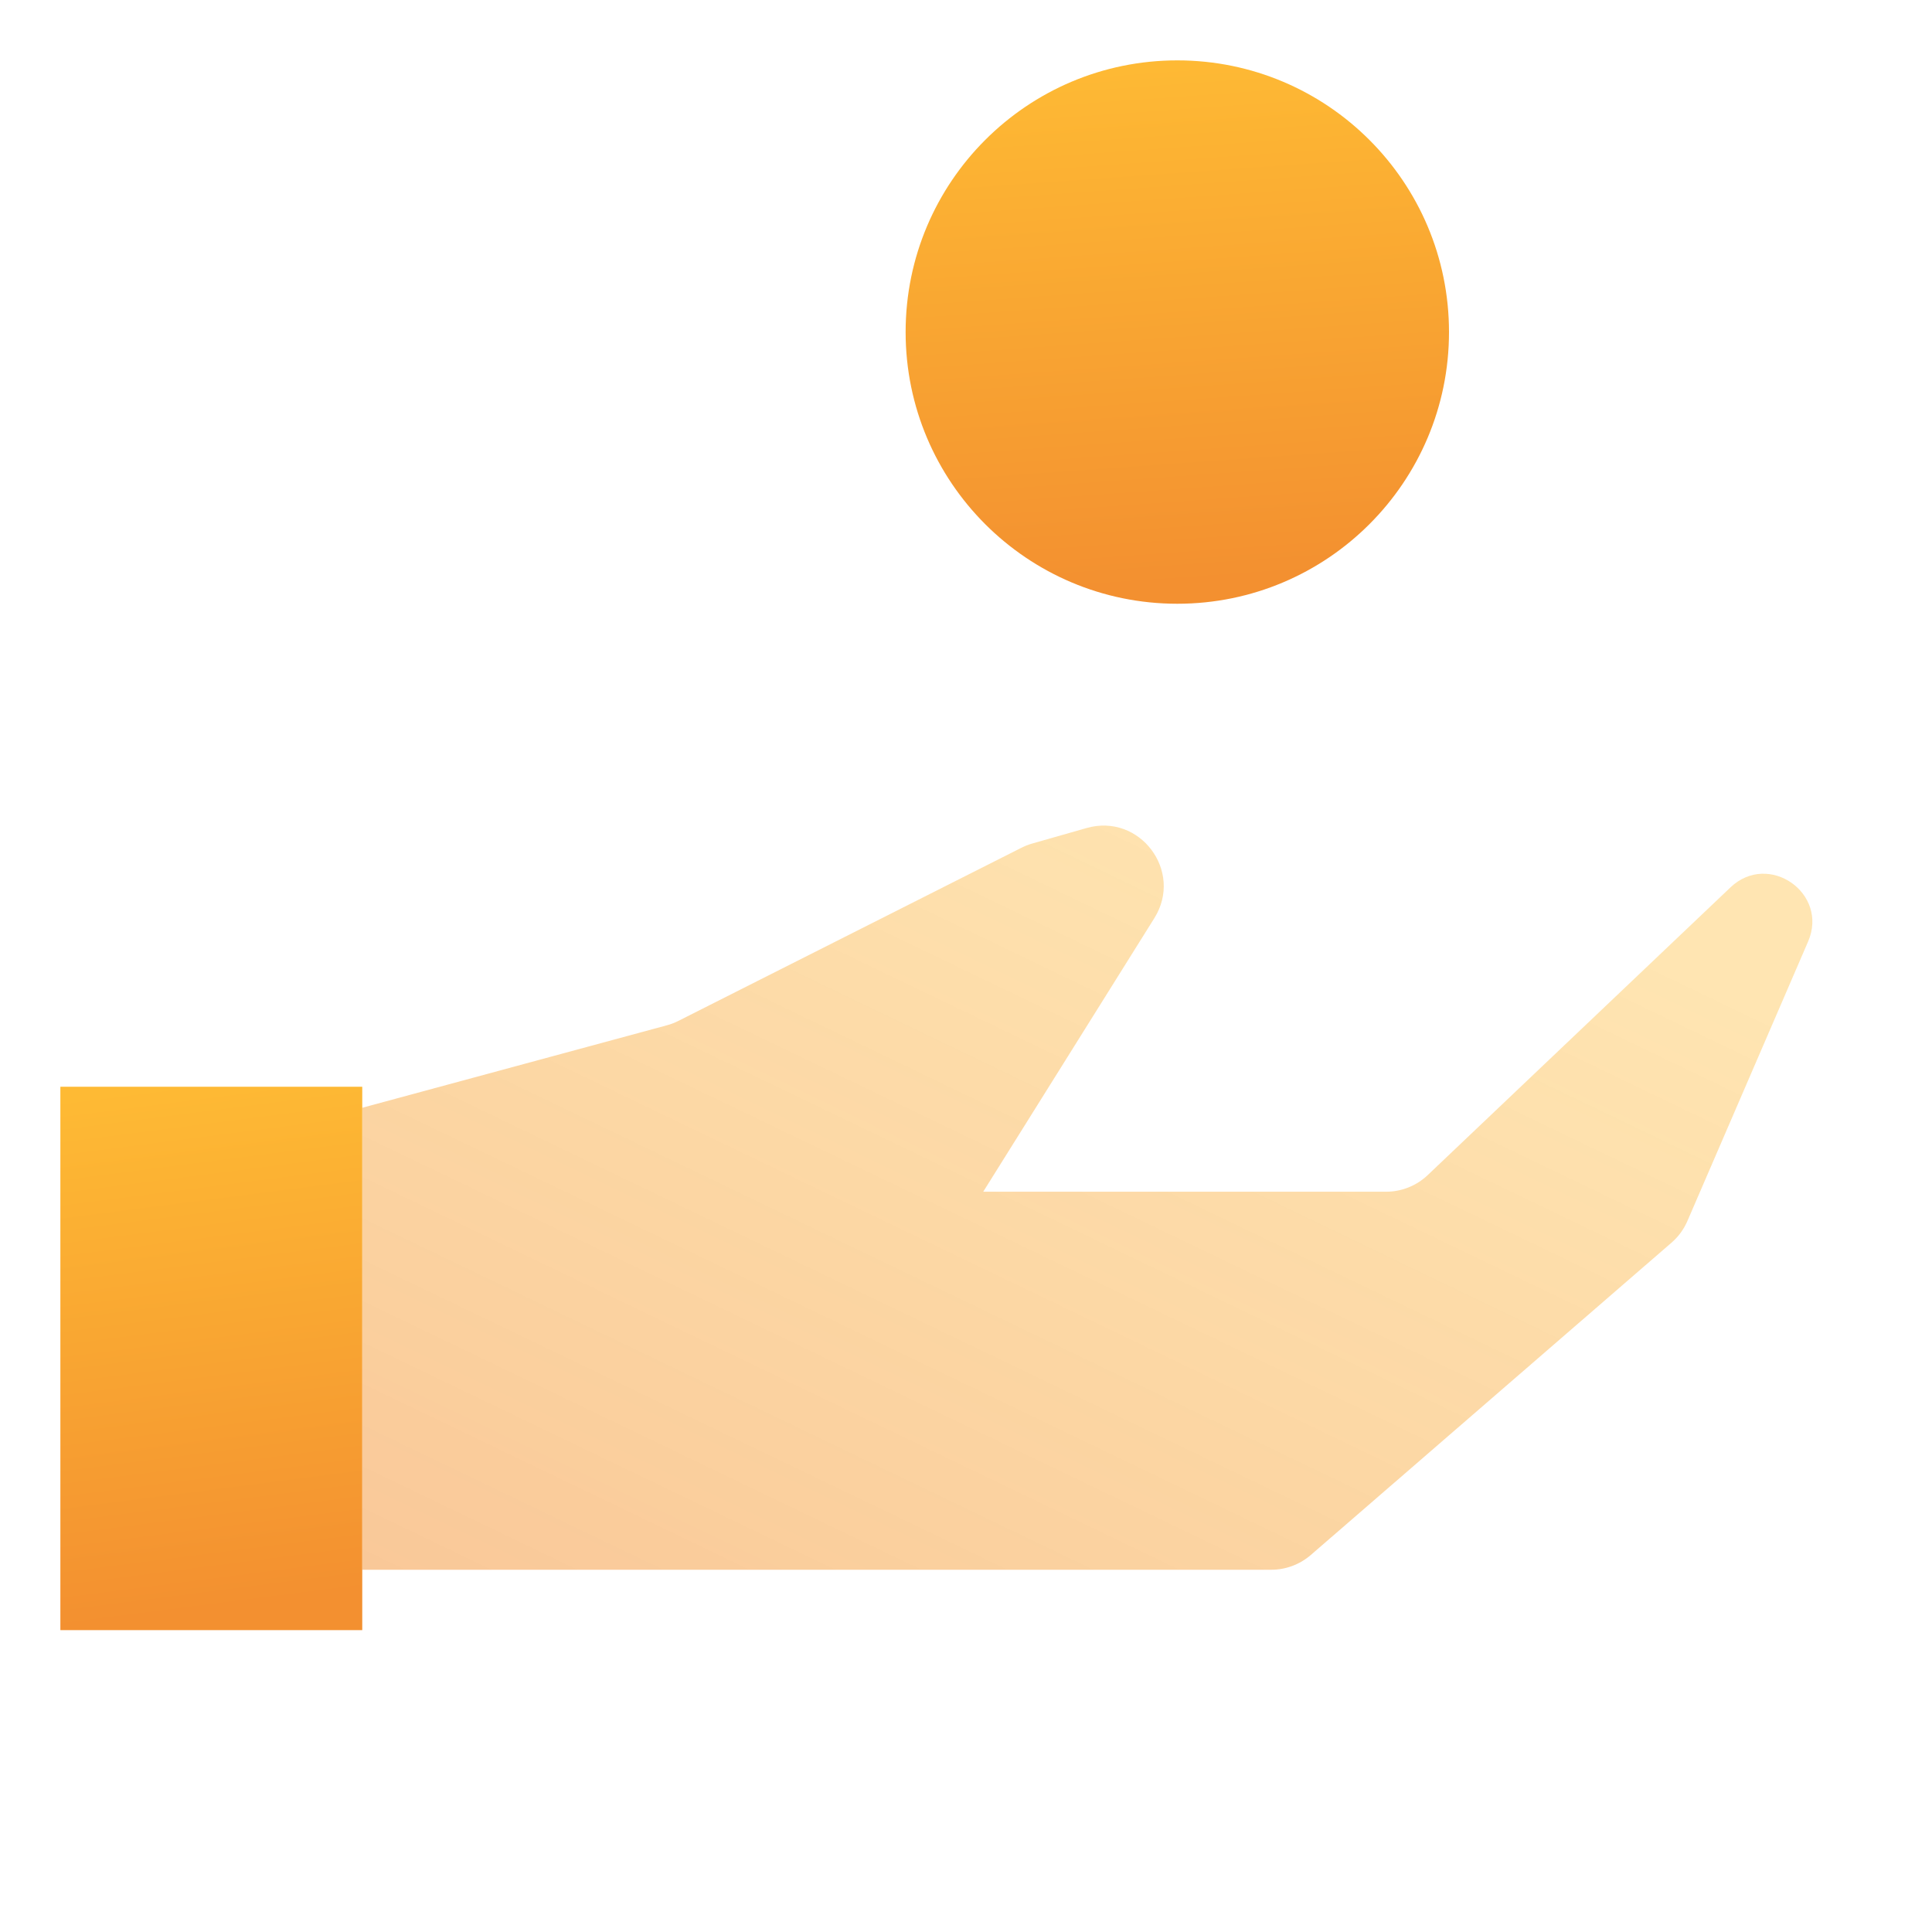
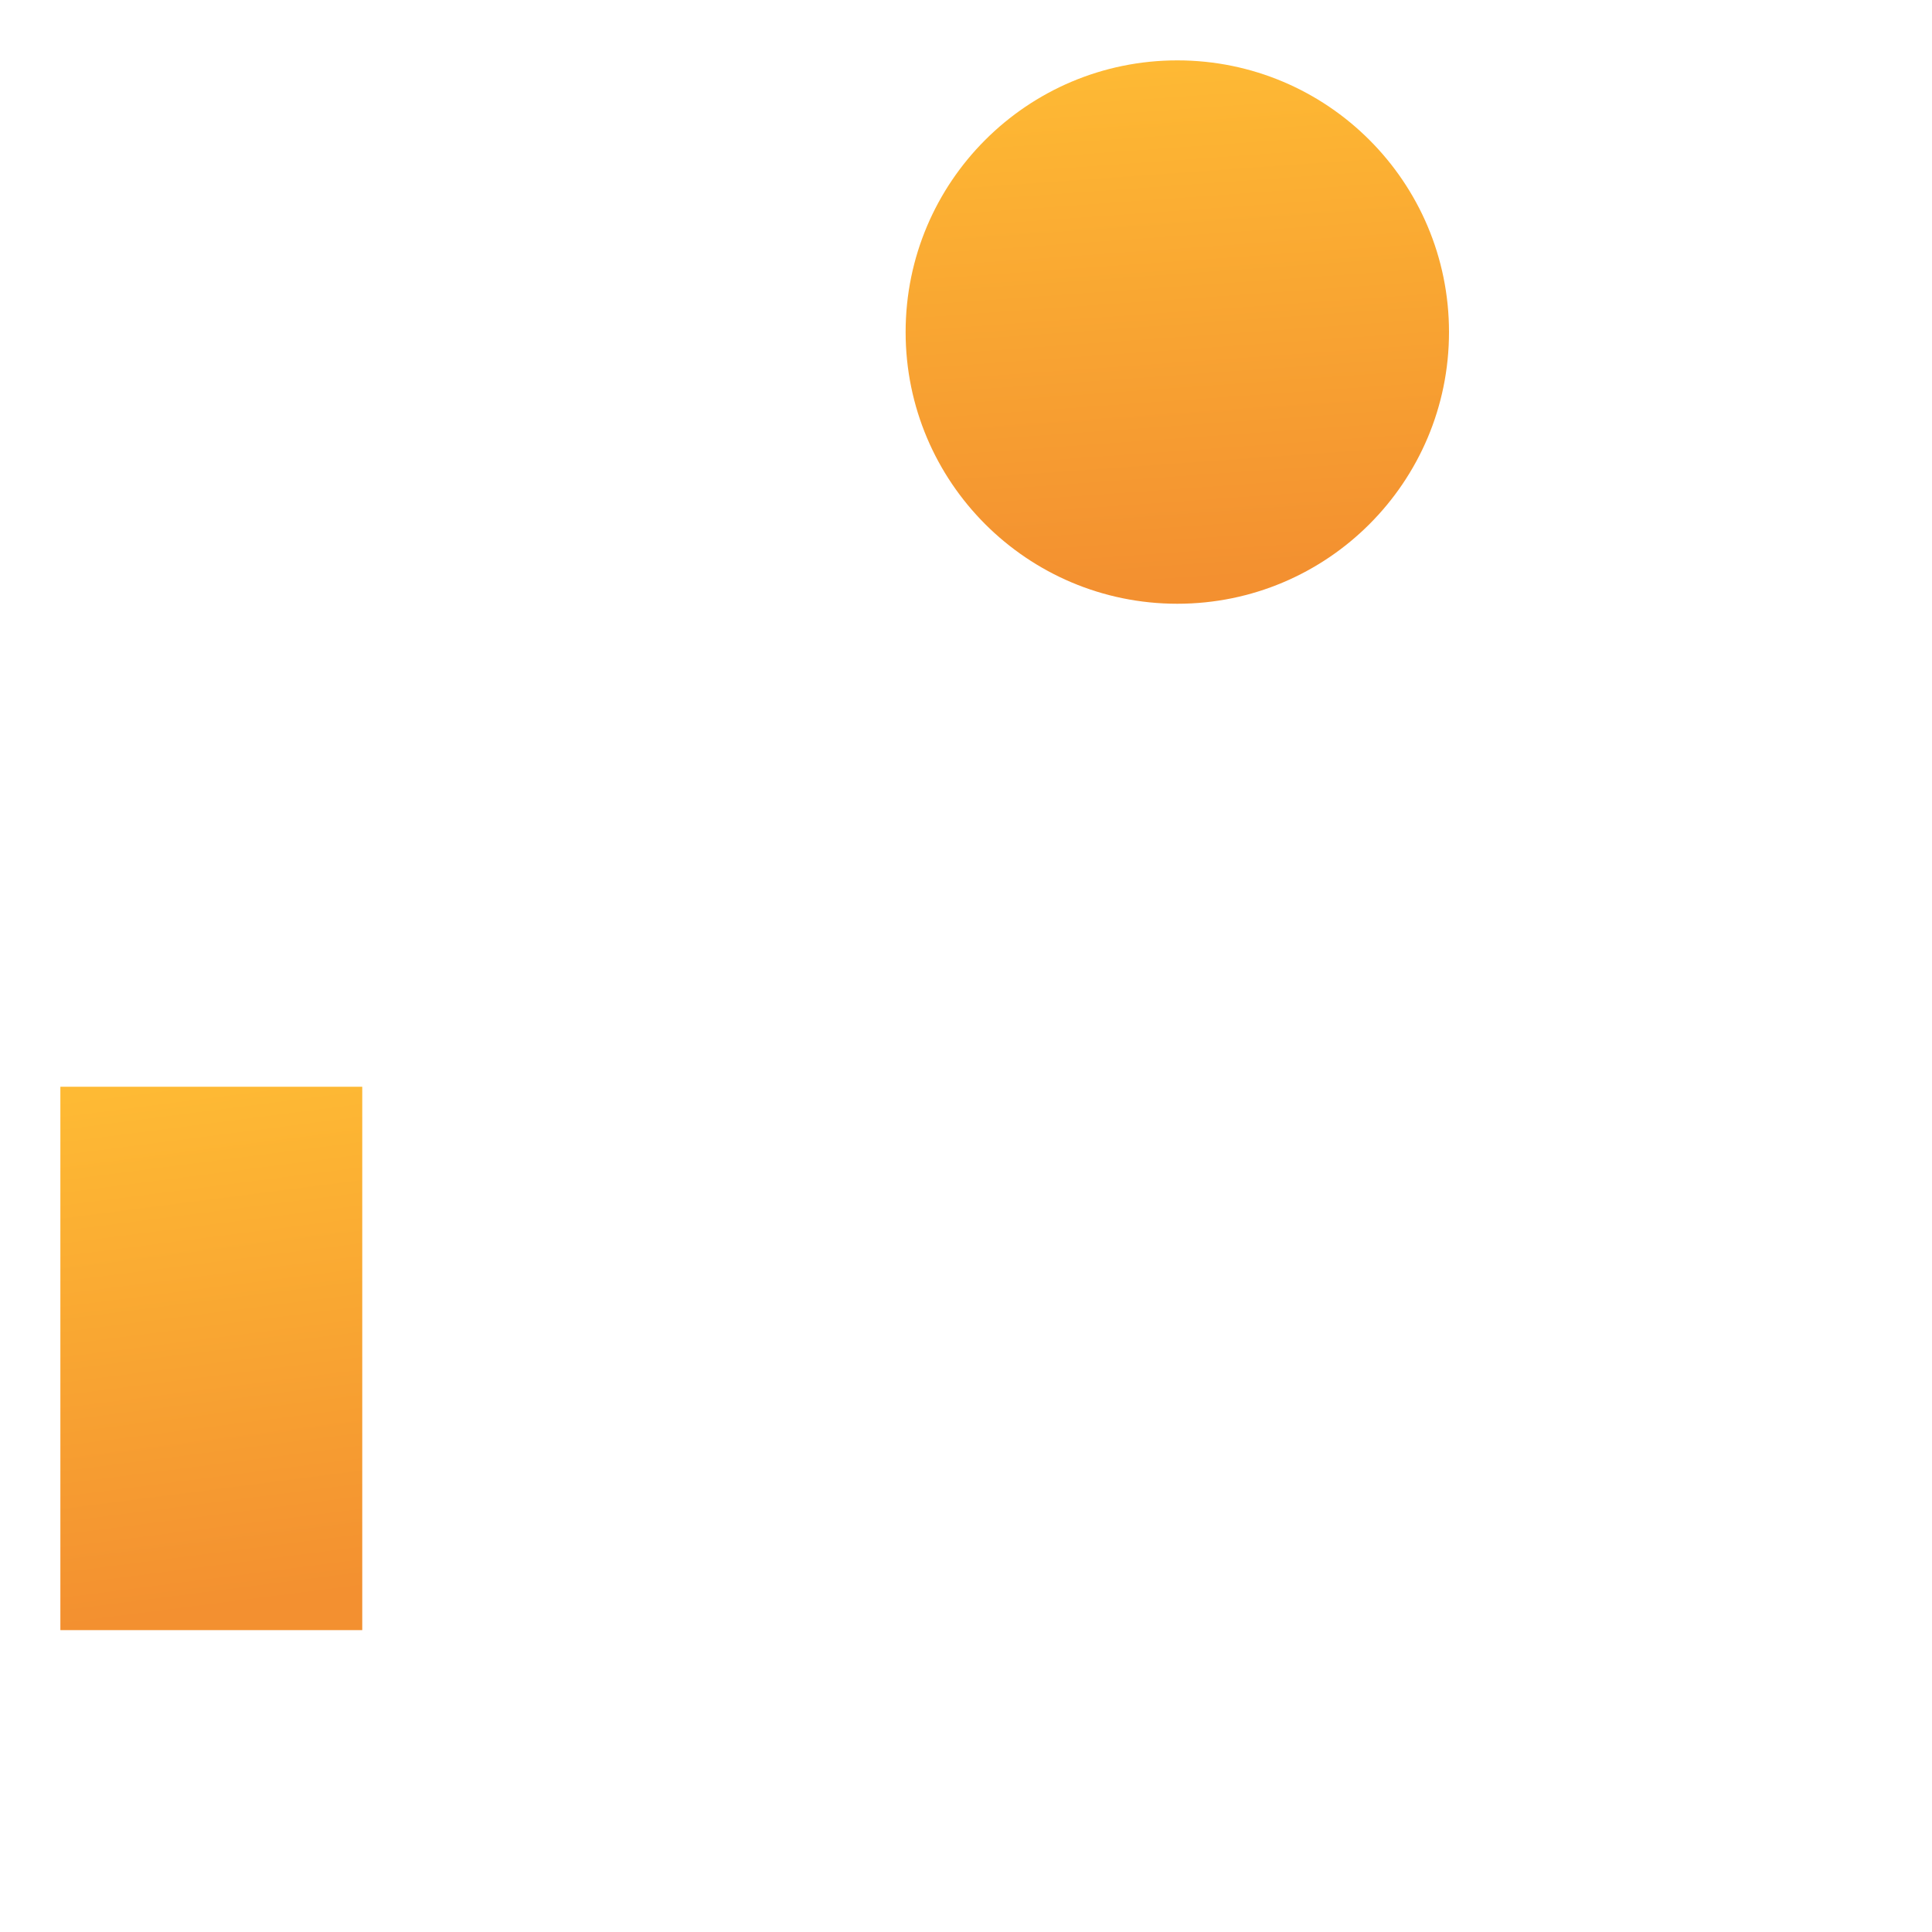
<svg xmlns="http://www.w3.org/2000/svg" width="24" height="24" viewBox="0 0 24 24" fill="none">
-   <path opacity="0.5" d="M15.792 19.5H4.5V13.761L8.283 12.737C8.332 12.724 8.38 12.706 8.425 12.683L12.687 10.532C12.729 10.511 12.773 10.493 12.818 10.48L13.498 10.286C14.159 10.098 14.704 10.822 14.34 11.405L12.214 14.804H17.218C17.411 14.804 17.596 14.73 17.735 14.598L21.497 11.023C21.97 10.573 22.72 11.096 22.461 11.696L20.961 15.169C20.916 15.272 20.849 15.364 20.763 15.438L16.283 19.317C16.146 19.435 15.972 19.5 15.792 19.5Z" fill="url(#paint0_linear_11108_175304)" />
  <rect x="0.75" y="13.5" width="3.75" height="6.75" fill="url(#paint1_linear_11108_175304)" />
  <circle cx="14.625" cy="4.125" r="3.375" fill="url(#paint2_linear_11108_175304)" />
  <defs>
    <linearGradient id="paint0_linear_11108_175304" x1="9.585" y1="22.199" x2="15.723" y2="9.434" gradientUnits="userSpaceOnUse">
      <stop stop-color="#F39030" />
      <stop offset="1" stop-color="#FEBA34" stop-opacity="0.76" />
    </linearGradient>
    <linearGradient id="paint1_linear_11108_175304" x1="1.875" y1="20.098" x2="1.044" y2="13.606" gradientUnits="userSpaceOnUse">
      <stop stop-color="#F39030" />
      <stop offset="1" stop-color="#FEBA34" />
    </linearGradient>
    <linearGradient id="paint2_linear_11108_175304" x1="13.275" y1="7.348" x2="12.808" y2="0.783" gradientUnits="userSpaceOnUse">
      <stop stop-color="#F39030" />
      <stop offset="1" stop-color="#FEBA34" />
    </linearGradient>
  </defs>
</svg>